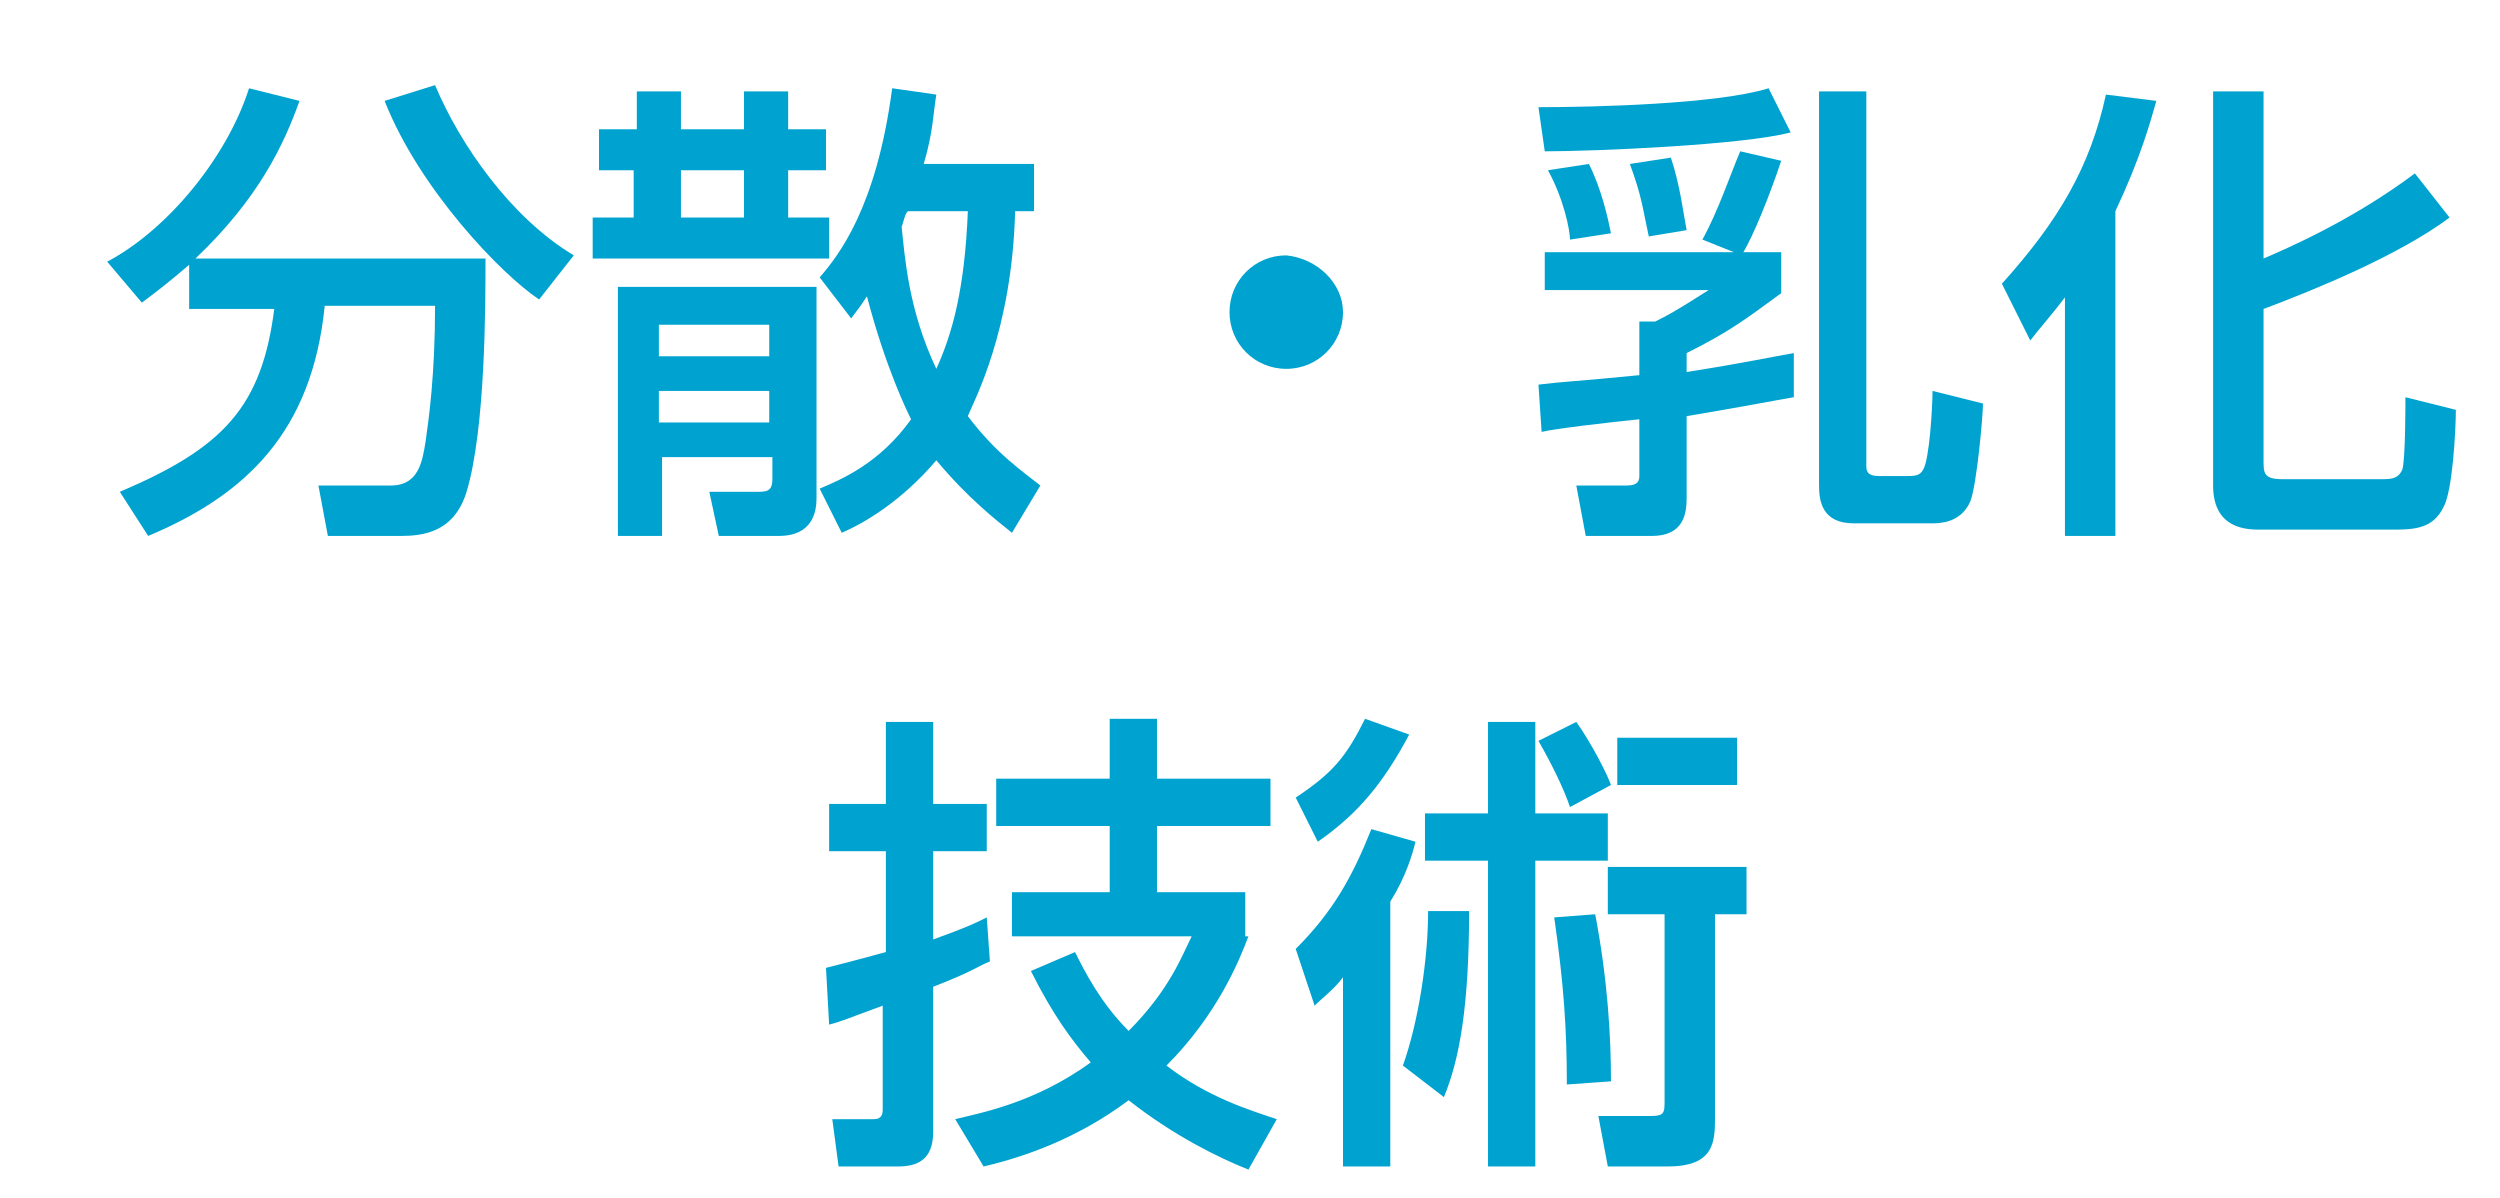
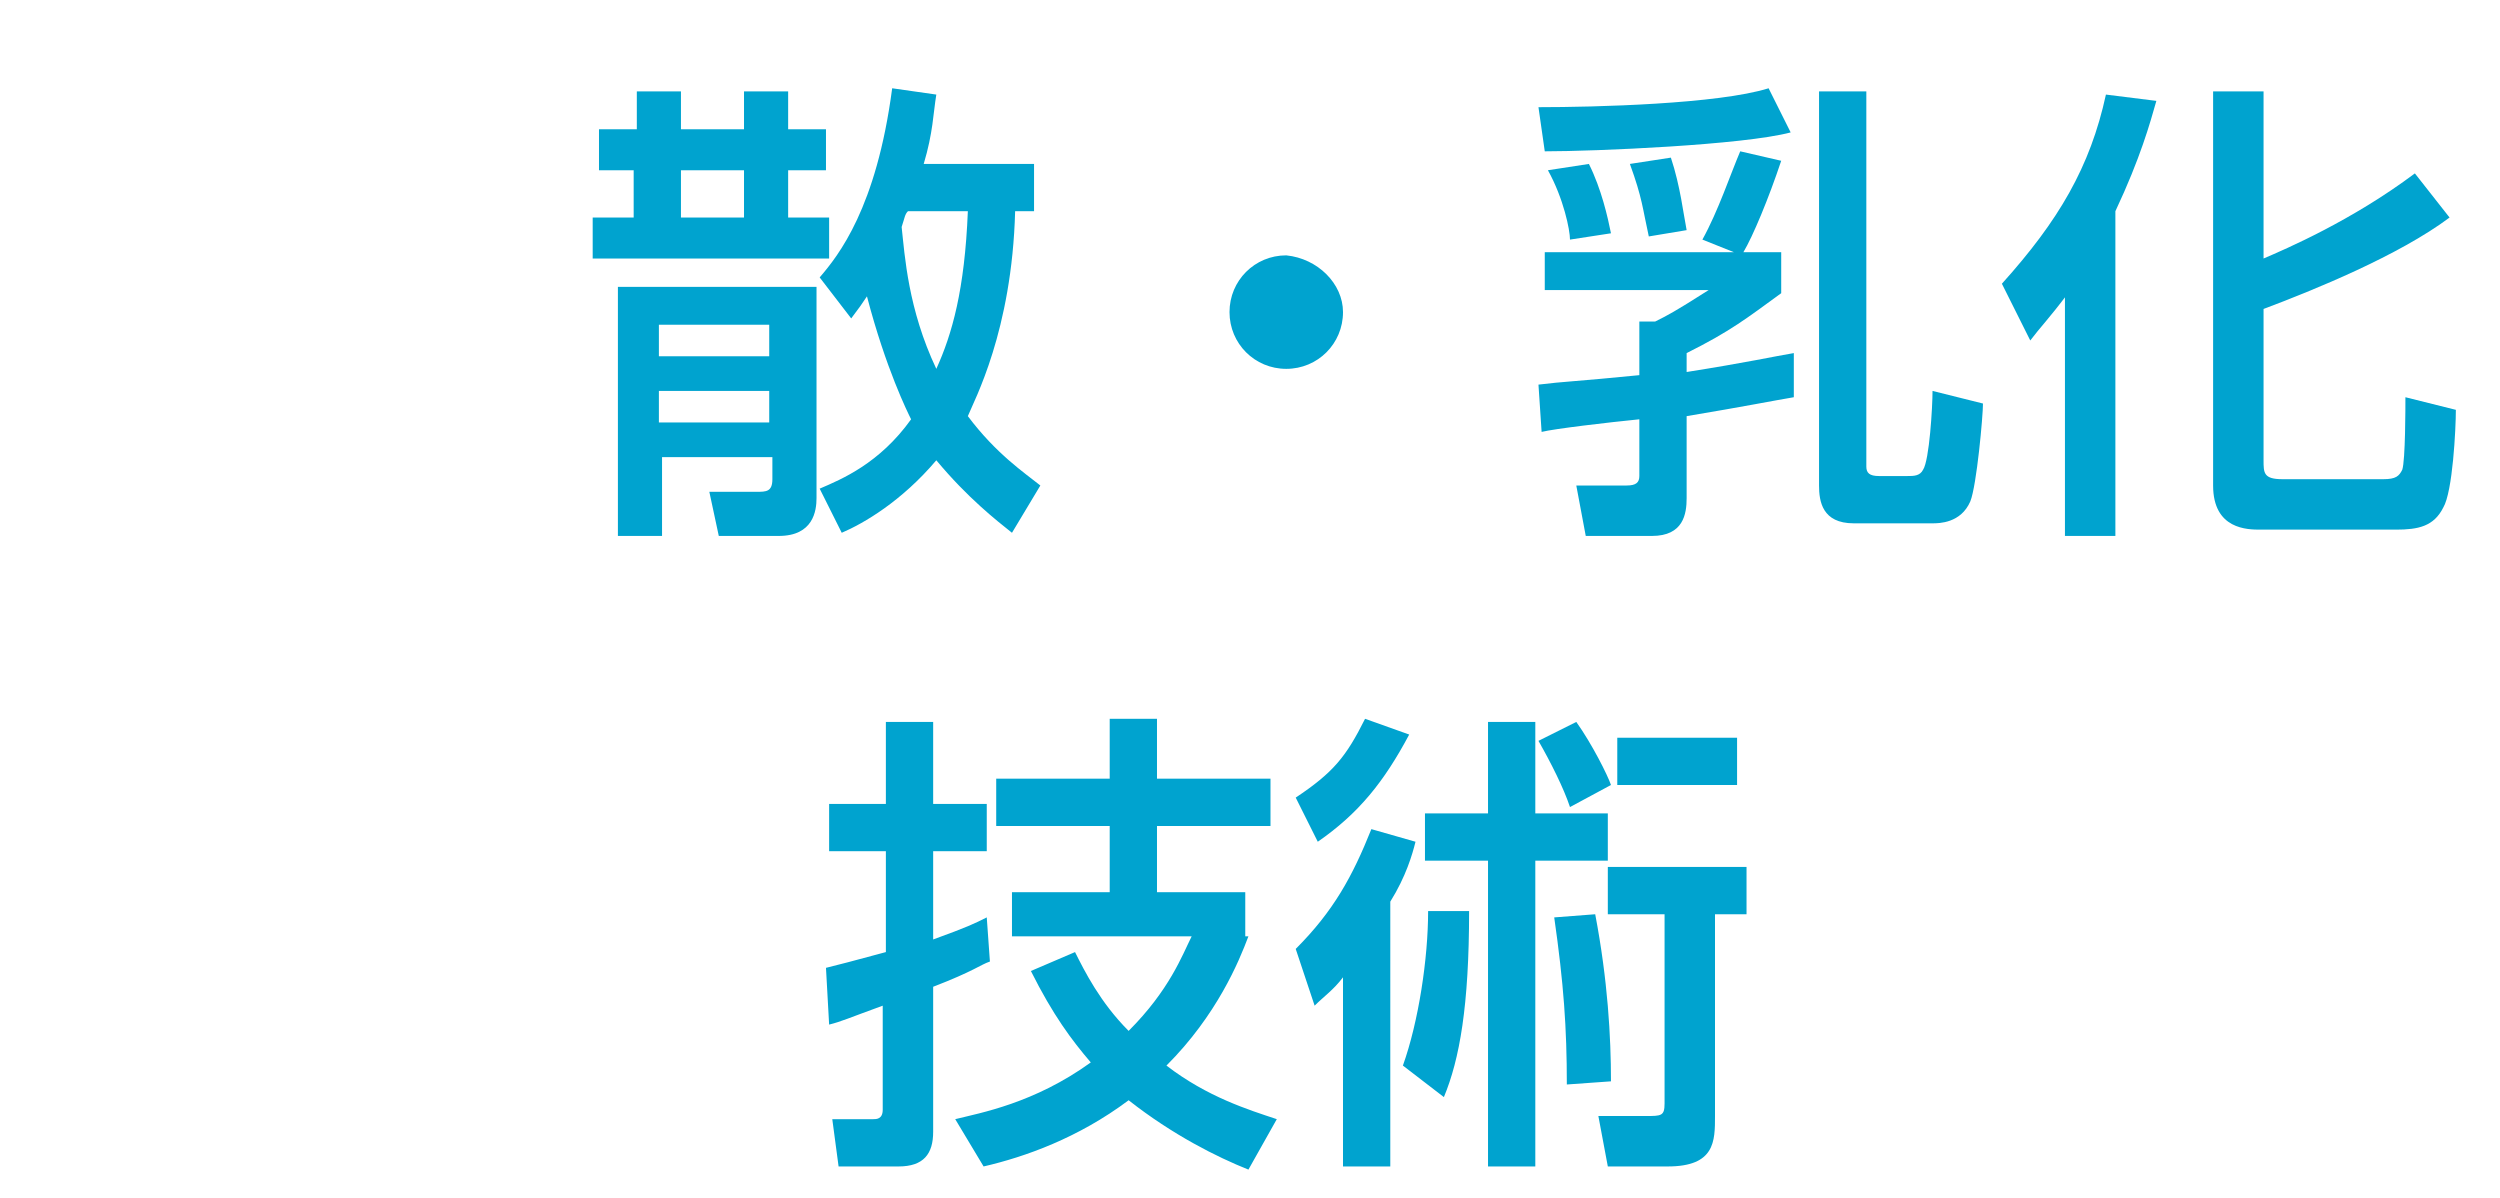
<svg xmlns="http://www.w3.org/2000/svg" version="1.1" x="0px" y="0px" width="79.3px" height="38px" viewBox="0 0 79.3 38" style="enable-background:new 0 0 79.3 38;" xml:space="preserve">
  <style type="text/css">
	.st0{display:none;}
	.st1{display:inline;fill:#2E3192;}
	.st2{fill:#FFFFFF;}
	.st3{fill:#333333;}
	.st4{fill:#00A3CF;}
	.st5{fill:#005692;}
	.st6{fill:#4B4B4B;}
</style>
  <g id="レイヤー_2" class="st0">
    <rect x="-719.3" y="-380.5" class="st1" width="1099" height="591" />
  </g>
  <g id="レイヤー_1">
    <g>
-       <path class="st4" d="M6,8.4C5.3,9,4.9,9.3,4.5,9.6L3.4,8.3c1.9-1,3.8-3.3,4.5-5.5l1.6,0.4c-0.5,1.4-1.3,3.1-3.3,5h9.2    c0,1.5,0,5.4-0.6,7.4c-0.4,1.3-1.4,1.4-2.1,1.4h-2.3l-0.3-1.6h2.3c0.9,0,1-0.8,1.1-1.4c0.1-0.7,0.3-2.1,0.3-4.3h-3.5    c-0.4,4-2.5,6-5.6,7.3l-0.9-1.4c3.3-1.4,4.5-2.7,4.9-5.8H6V8.4z M17.1,9.5c-1.2-0.8-3.8-3.5-4.9-6.3l1.6-0.5    c0.8,1.9,2.4,4.2,4.4,5.4L17.1,9.5z" />
      <path class="st4" d="M20.2,2.9h1.4v1.2h2V2.9h1.4v1.2h1.2v1.3h-1.2v1.5h1.3v1.3h-7.5V6.9h1.3V5.4H19V4.1h1.2V2.9z M19.5,9.1h6.4    v6.7c0,0.4-0.1,1.2-1.2,1.2h-1.9l-0.3-1.4h1.5c0.3,0,0.5,0,0.5-0.4v-0.7h-3.5v2.5h-1.4V9.1z M20.9,10.3v1h3.5v-1H20.9z M20.9,12.4    v1h3.5v-1H20.9z M21.6,5.4v1.5h2V5.4H21.6z M32.8,5.2v1.5h-0.6c-0.1,3.8-1.3,6-1.5,6.5c0.9,1.2,1.8,1.8,2.3,2.2l-0.9,1.5    c-0.5-0.4-1.4-1.1-2.4-2.3c-1.1,1.3-2.3,2-3,2.3L26,15.5c0.7-0.3,1.9-0.8,2.9-2.2c-0.1-0.2-0.8-1.6-1.4-3.9    c-0.2,0.3-0.2,0.3-0.5,0.7L26,8.8c0.6-0.7,1.8-2.2,2.3-6L29.7,3c-0.1,0.6-0.1,1.2-0.4,2.2H32.8z M28.8,6.7    c-0.1,0.1-0.1,0.2-0.2,0.5c0.1,0.9,0.2,2.6,1.1,4.5c0.5-1.1,0.9-2.5,1-5H28.8z" />
      <path class="st4" d="M42.6,9.9c0,1-0.8,1.8-1.8,1.8c-1,0-1.8-0.8-1.8-1.8c0-1,0.8-1.8,1.8-1.8C41.8,8.2,42.6,9,42.6,9.9z" />
      <path class="st4" d="M56.5,5.1c-0.4,1.2-0.9,2.4-1.2,2.9h1.2v1.3c-1.1,0.8-1.6,1.2-3,1.9v0.6c1.9-0.3,2.8-0.5,3.4-0.6v1.4    c-0.6,0.1-1.6,0.3-3.4,0.6v2.6c0,0.5-0.1,1.2-1.1,1.2h-2.1L50,15.4h1.6c0.3,0,0.4-0.1,0.4-0.3v-1.8c-1,0.1-2.7,0.3-3.1,0.4    l-0.1-1.5c0.8-0.1,1.2-0.1,3.2-0.3v-1.7h0.5c0.4-0.2,0.6-0.3,1.7-1H49V8h6l-1-0.4c0.5-0.9,0.9-2.1,1.2-2.8L56.5,5.1z M56.8,4.2    c-1.5,0.4-6.2,0.6-7.8,0.6l-0.2-1.4c1.8,0,5.7-0.1,7.3-0.6L56.8,4.2z M50.4,5.2C50.8,6,51,6.9,51.1,7.4l-1.3,0.2    c0-0.3-0.2-1.3-0.7-2.2L50.4,5.2z M53,5c0.3,0.9,0.4,1.8,0.5,2.3l-1.2,0.2c-0.2-0.9-0.2-1.2-0.6-2.3L53,5z M57.6,2.9h1.6v11.9    c0,0.2,0.1,0.3,0.4,0.3h0.9c0.2,0,0.4,0,0.5-0.2c0.2-0.3,0.3-2,0.3-2.5l1.6,0.4c0,0.4-0.2,2.6-0.4,3.1c-0.3,0.7-1,0.7-1.2,0.7    h-2.5c-1,0-1.1-0.7-1.1-1.2V2.9z" />
      <path class="st4" d="M65.6,9.3c-0.6,0.8-0.9,1.1-1.2,1.5L63.5,9c1.8-2,2.8-3.7,3.3-6l1.6,0.2c-0.2,0.7-0.5,1.8-1.3,3.5V17h-1.6    V9.3z M71.8,2.9v5.3c0.7-0.3,2.8-1.2,4.8-2.7l1.1,1.4c-1.6,1.2-4.3,2.3-5.9,2.9v4.8c0,0.4,0,0.6,0.6,0.6h3.2    c0.4,0,0.5-0.1,0.6-0.3c0.1-0.3,0.1-2,0.1-2.3l1.6,0.4c0,0.6-0.1,2.6-0.4,3.1c-0.3,0.6-0.8,0.7-1.5,0.7h-4.3c-0.4,0-1.5,0-1.5-1.4    V2.9H71.8z" />
      <path class="st4" d="M26.2,30.7c0.4-0.1,0.8-0.2,1.9-0.5V27h-1.8v-1.5h1.8v-2.6h1.5v2.6h1.7V27h-1.7v2.8c1.1-0.4,1.3-0.5,1.7-0.7    l0.1,1.4c-0.3,0.1-0.5,0.3-1.8,0.8v4.6c0,0.7-0.3,1.1-1.1,1.1h-1.9l-0.2-1.5h1.3c0.1,0,0.3,0,0.3-0.3v-3.3    c-1.1,0.4-1.3,0.5-1.7,0.6L26.2,30.7z M39.6,29.7c-0.3,0.8-1,2.5-2.6,4.1c1.3,1,2.6,1.4,3.5,1.7l-0.9,1.6c-1-0.4-2.4-1.1-3.8-2.2    c-1.6,1.2-3.3,1.8-4.6,2.1l-0.9-1.5c0.8-0.2,2.5-0.5,4.3-1.8c-0.6-0.7-1.2-1.5-1.9-2.9l1.4-0.6c0.3,0.6,0.8,1.6,1.7,2.5    c1.3-1.3,1.7-2.4,2-3h-5.7v-1.4h3.1v-2.1h-3.6v-1.5h3.6v-1.9h1.5v1.9h3.6v1.5h-3.6v2.1h2.8V29.7z" />
      <path class="st4" d="M44.9,26.7c-0.1,0.4-0.3,1.1-0.8,1.9V37h-1.5v-6c-0.3,0.4-0.6,0.6-0.9,0.9l-0.6-1.8c1.2-1.2,1.8-2.3,2.4-3.8    L44.9,26.7z M41.1,25.3c1.2-0.8,1.6-1.3,2.2-2.5l1.4,0.5c-0.8,1.5-1.6,2.5-2.9,3.4L41.1,25.3z M44.5,33.8c0.5-1.4,0.8-3.4,0.8-4.9    h1.3c0,3-0.3,4.7-0.8,5.9L44.5,33.8z M47.2,22.9h1.5v2.9h2.3v1.5h-2.3V37h-1.5v-9.7h-2v-1.5h2V22.9z M50,22.9c0.5,0.7,1,1.7,1.1,2    l-1.3,0.7c-0.2-0.6-0.6-1.4-1-2.1L50,22.9z M49.7,34.4c0-1.8-0.1-3.2-0.4-5.3l1.3-0.1c0.4,2.1,0.5,3.9,0.5,5.3L49.7,34.4z     M55.4,27.5V29h-1v6.4c0,0.8,0,1.6-1.5,1.6H51l-0.3-1.6h1.5c0.5,0,0.6,0,0.6-0.4v-6h-1.8v-1.5H55.4z M55.1,23.4v1.5h-3.8v-1.5    H55.1z" />
    </g>
  </g>
</svg>